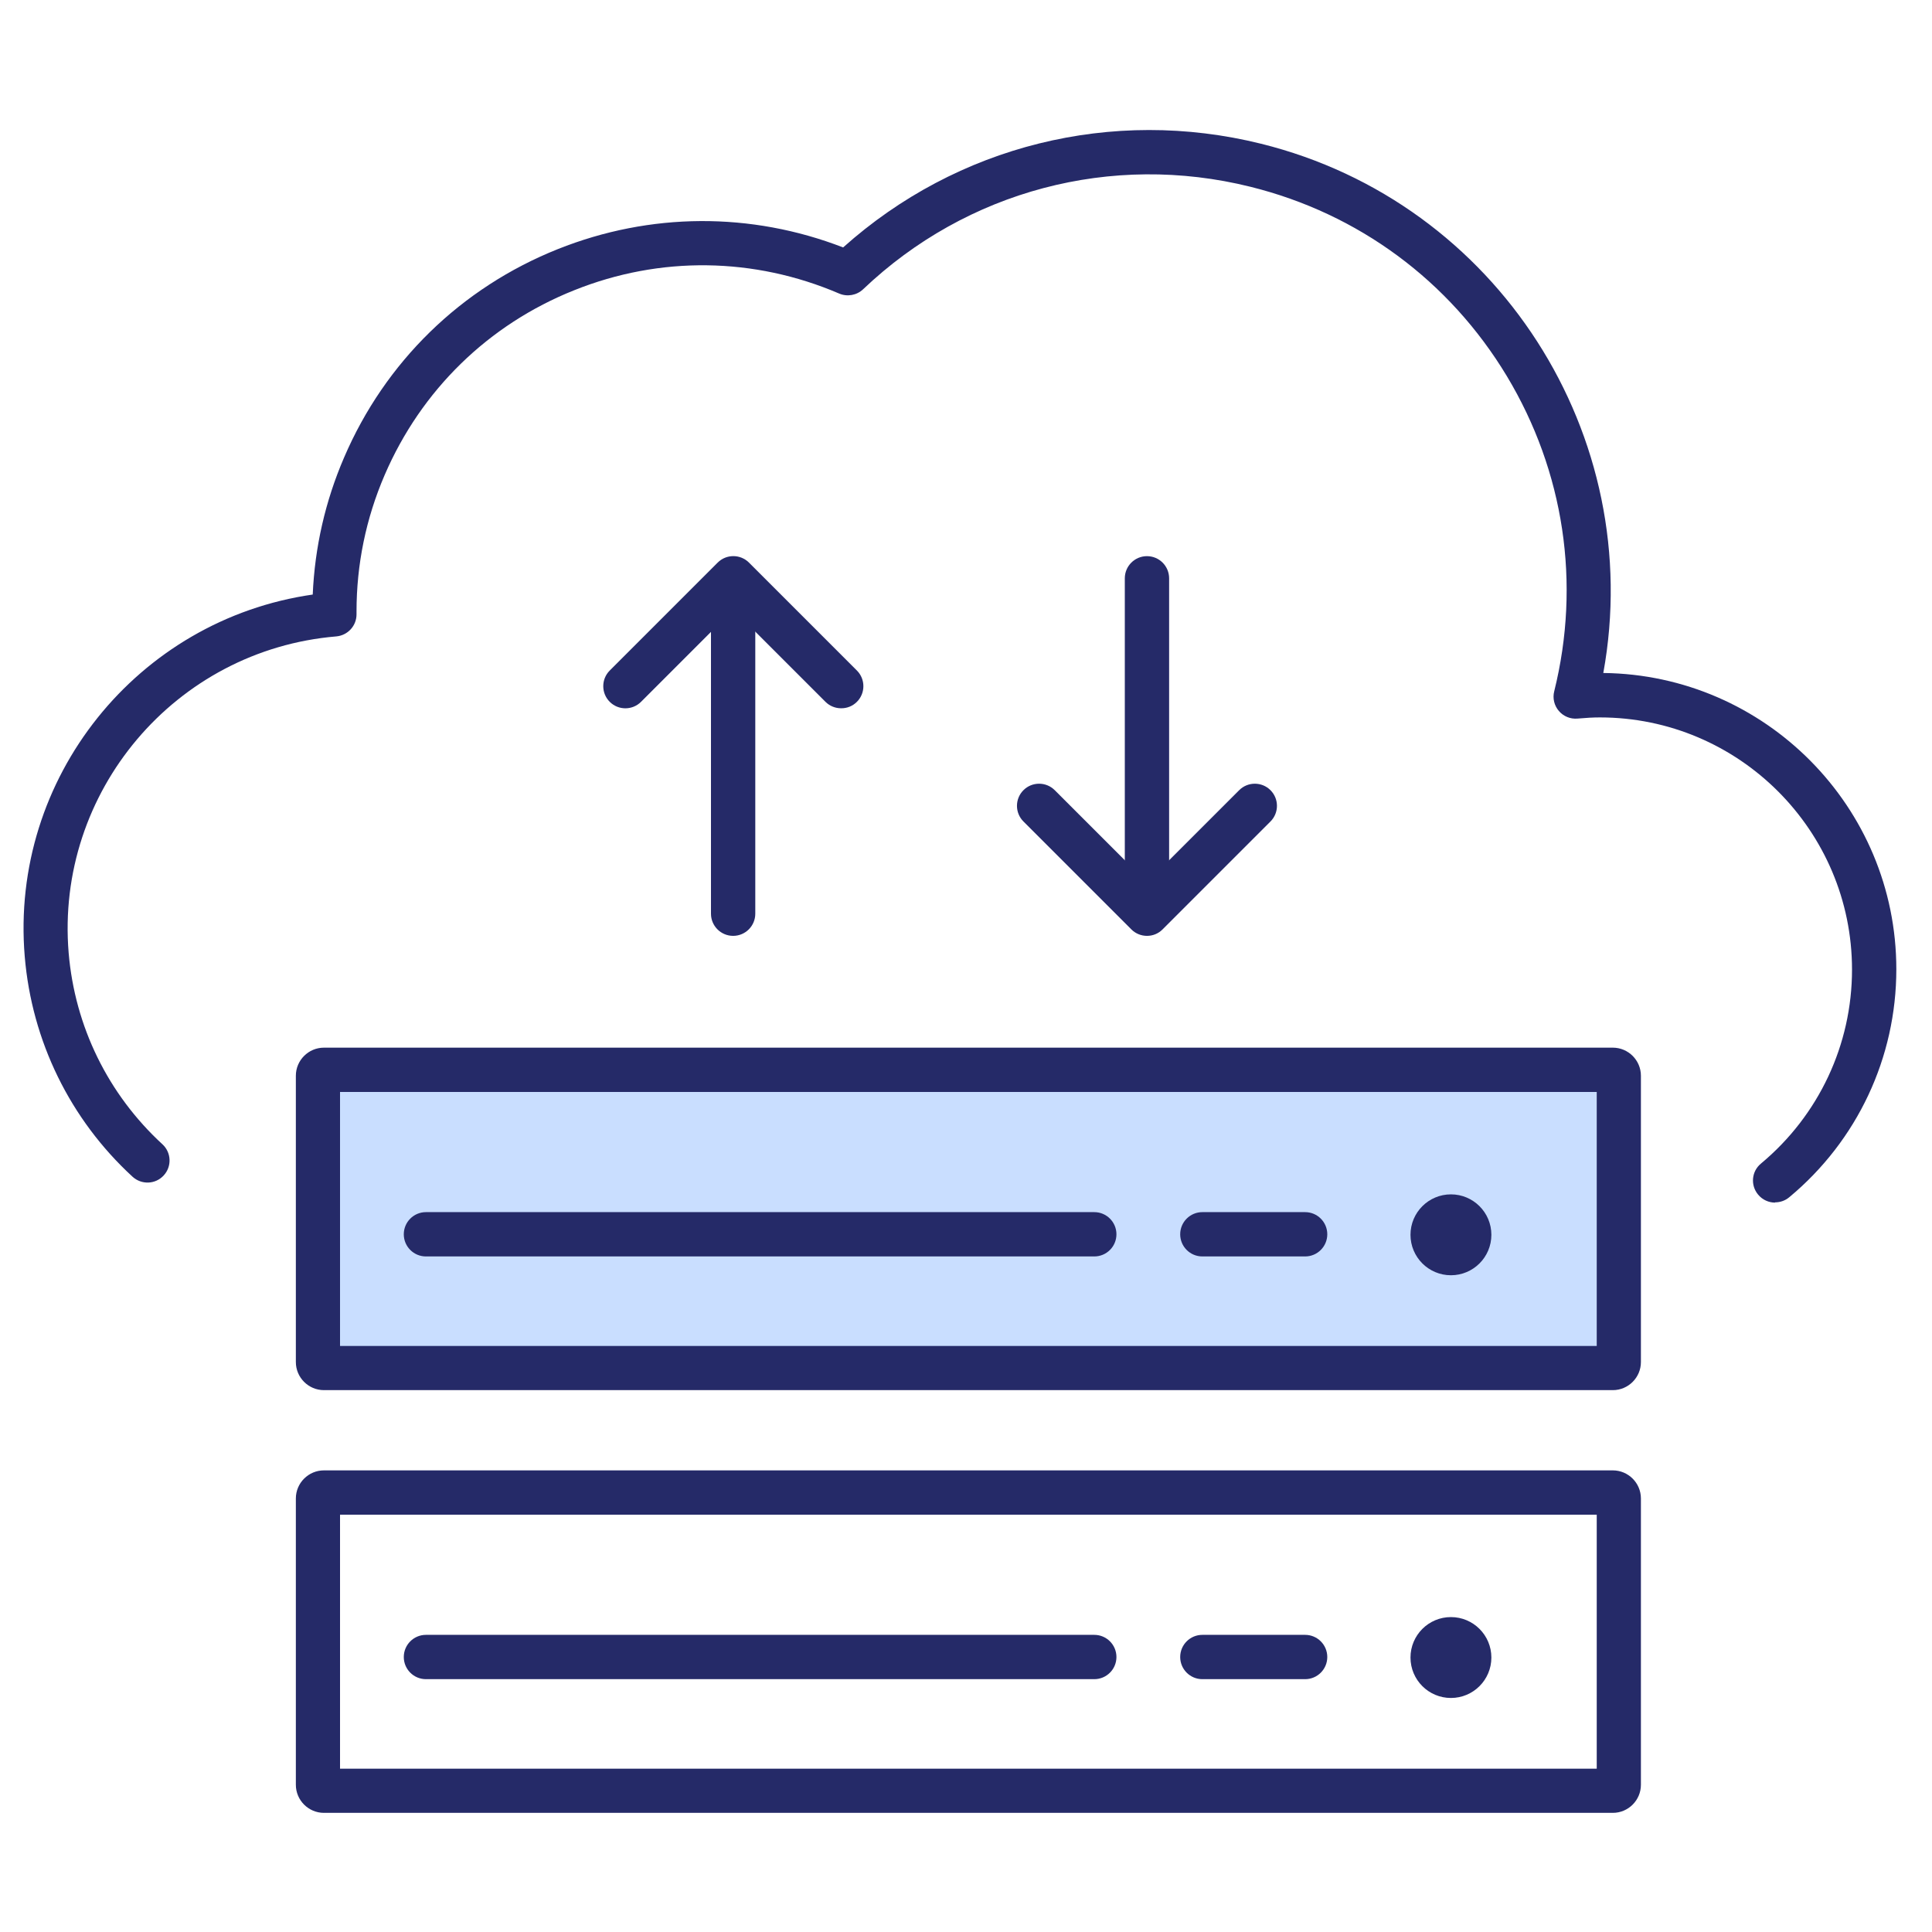
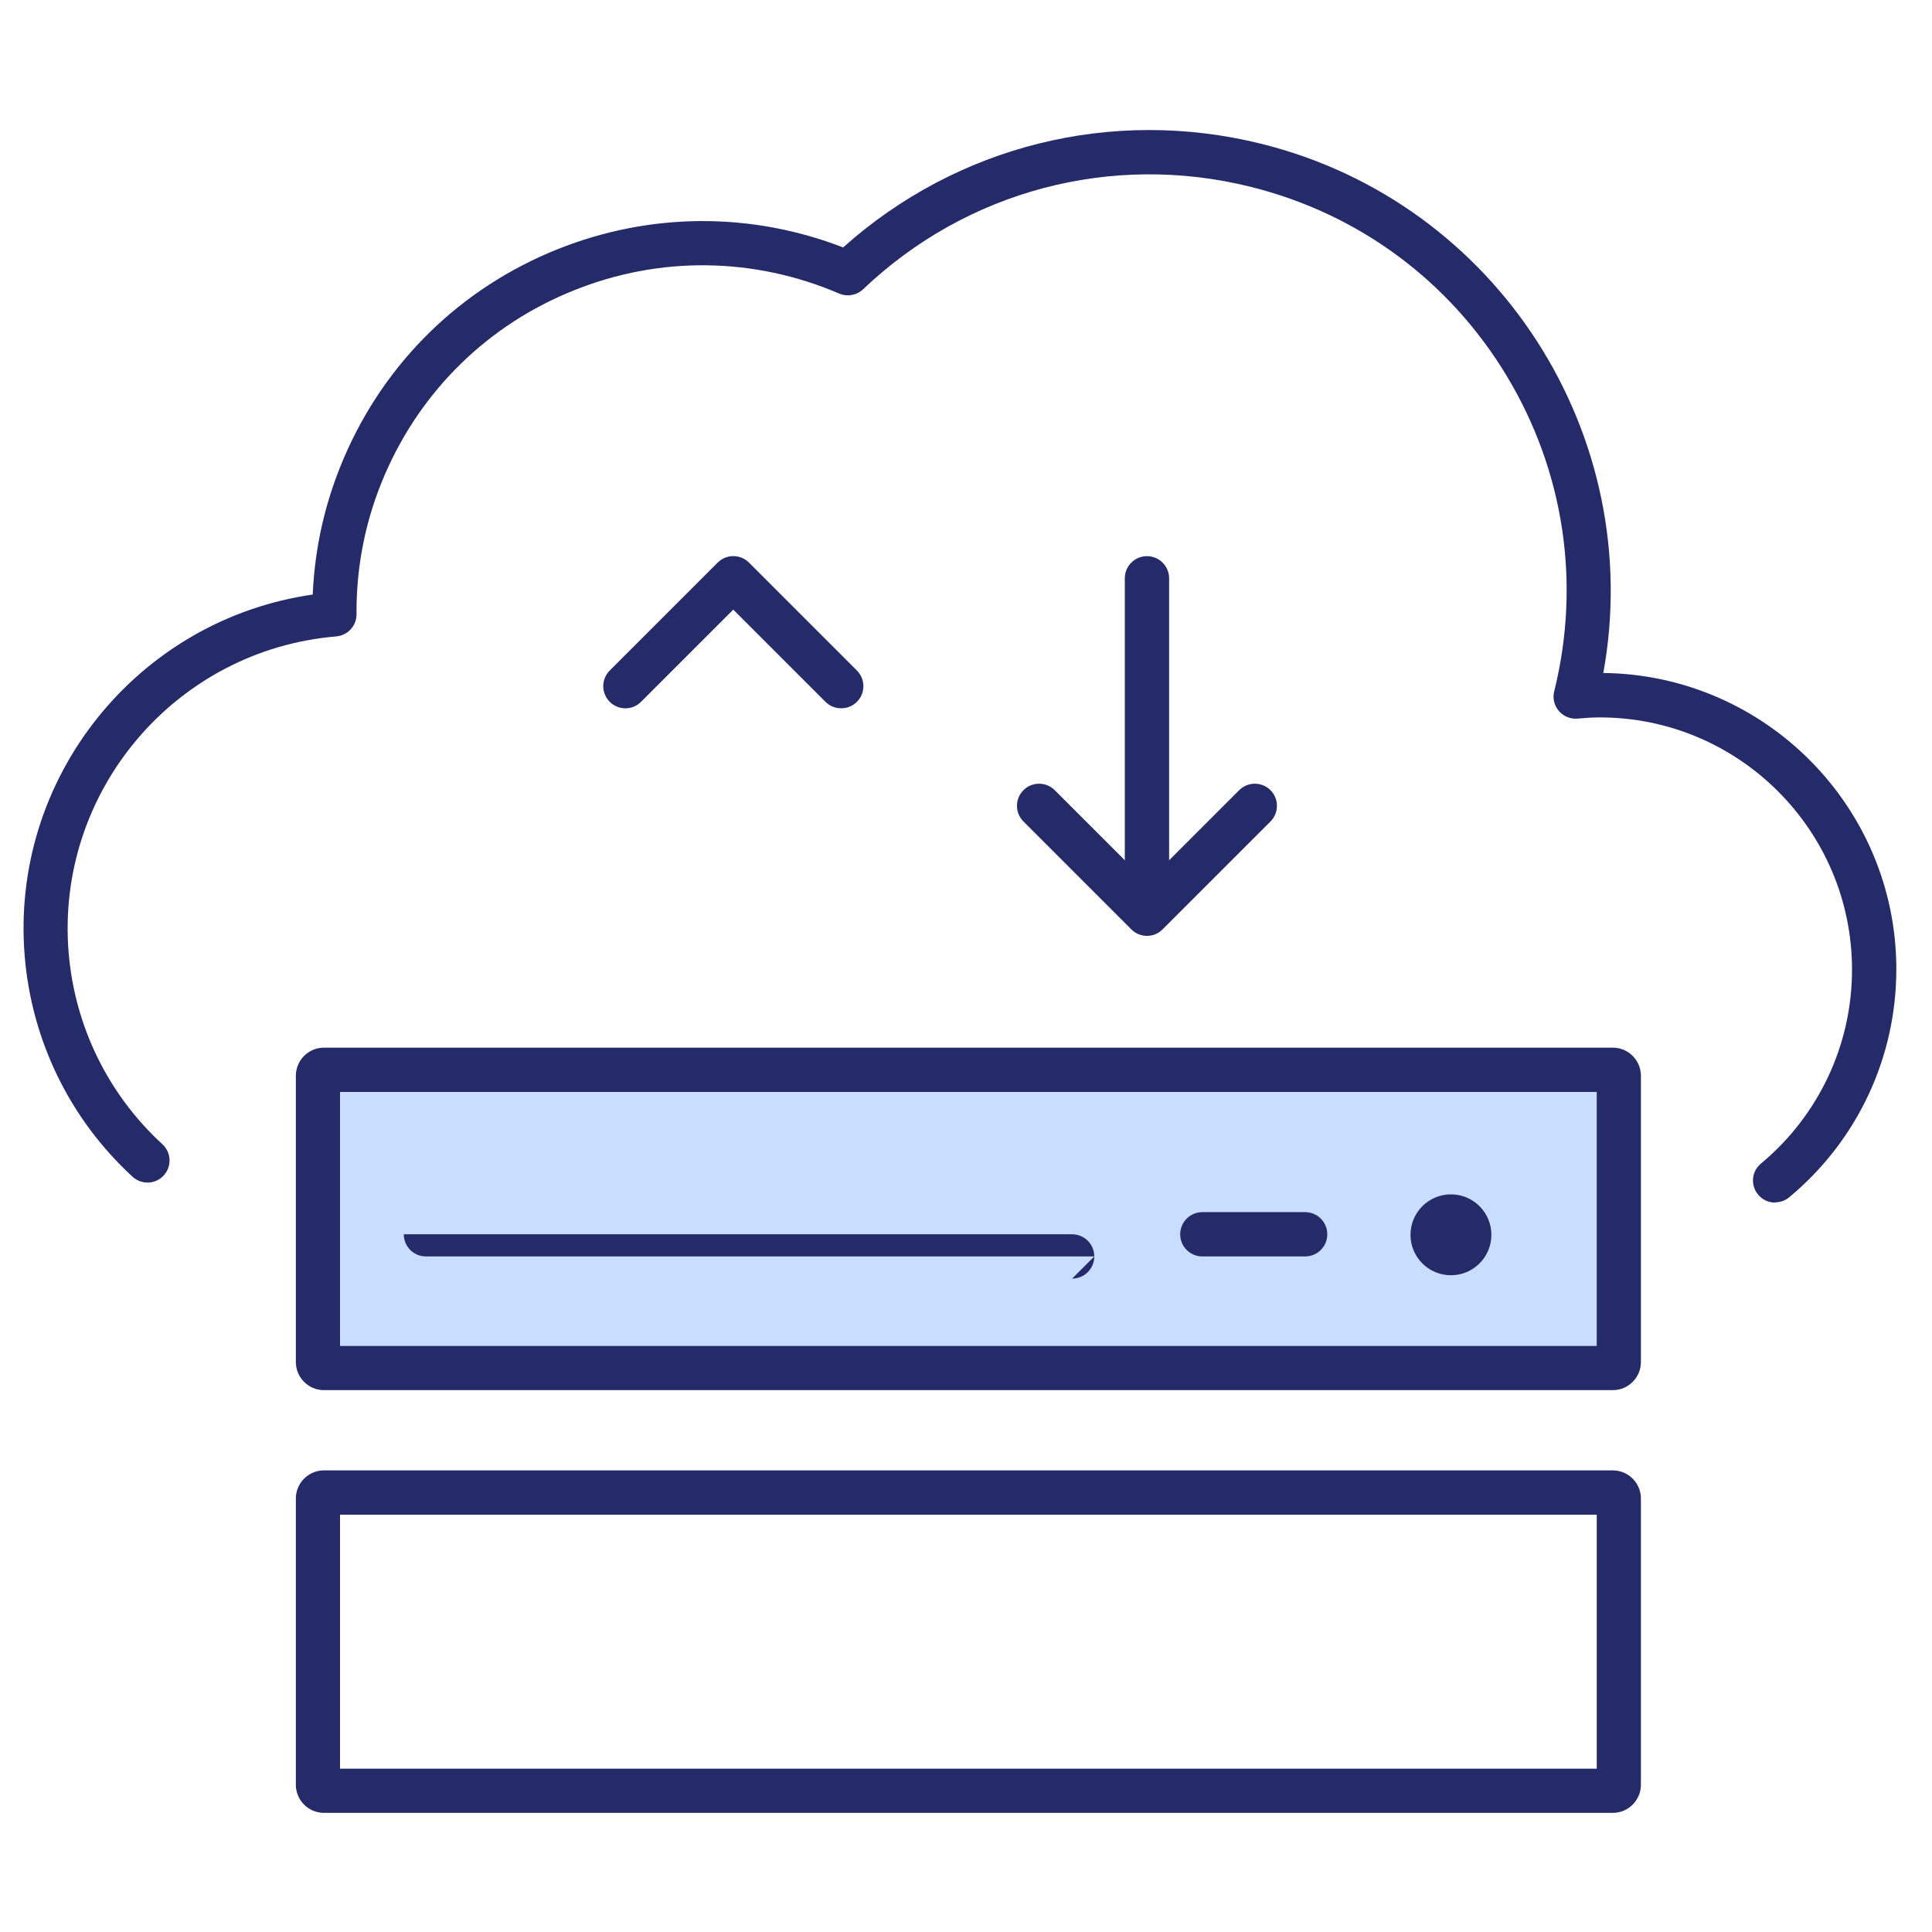
<svg xmlns="http://www.w3.org/2000/svg" id="Layer_1" viewBox="0 0 150 150">
  <defs>
    <style>.cls-1{fill:#c9deff;}.cls-2{fill:#252a68;}</style>
  </defs>
  <rect class="cls-1" x="24.69" y="83.06" width="100.99" height="23.15" rx=".47" ry=".47" />
-   <path class="cls-2" d="M56.92,72.66c-.95,0-1.72-.77-1.72-1.72v-23.48c0-.95,.77-1.72,1.72-1.72s1.72,.77,1.72,1.72v23.48c0,.95-.77,1.72-1.72,1.72Z" />
  <path class="cls-2" d="M65.3,54.99c-.44,0-.88-.17-1.21-.5l-7.16-7.16-7.16,7.16c-.67,.67-1.76,.67-2.43,0s-.67-1.76,0-2.43l8.38-8.38c.67-.67,1.76-.67,2.43,0l8.38,8.38c.67,.67,.67,1.76,0,2.43-.34,.34-.77,.5-1.21,.5Z" />
  <path class="cls-2" d="M89.05,70.09c-.95,0-1.72-.77-1.72-1.72v-23.47c0-.95,.77-1.72,1.72-1.72s1.72,.77,1.72,1.72v23.47c0,.95-.77,1.72-1.72,1.72Z" />
  <path class="cls-2" d="M89.05,72.66c-.44,0-.88-.17-1.21-.5l-8.38-8.38c-.67-.67-.67-1.76,0-2.43s1.76-.67,2.43,0l7.16,7.16,7.16-7.16c.67-.67,1.76-.67,2.43,0s.67,1.76,0,2.43l-8.38,8.38c-.34,.34-.77,.5-1.21,.5Z" />
  <path class="cls-2" d="M125.22,107.93H25.15c-1.2,0-2.18-.98-2.18-2.18v-22.23c0-1.2,.98-2.18,2.18-2.18H125.22c1.2,0,2.18,.98,2.18,2.18v22.23c0,1.2-.98,2.18-2.18,2.18Zm-98.82-3.43H123.97v-19.72H26.4v19.72Z" />
-   <path class="cls-2" d="M84.96,97.55H33.07c-.95,0-1.72-.77-1.72-1.72s.77-1.72,1.72-1.72h51.89c.95,0,1.72,.77,1.72,1.72s-.77,1.72-1.72,1.72Z" />
+   <path class="cls-2" d="M84.96,97.55H33.07c-.95,0-1.72-.77-1.72-1.72h51.89c.95,0,1.72,.77,1.72,1.72s-.77,1.72-1.72,1.72Z" />
  <path class="cls-2" d="M101.33,97.55h-7.98c-.95,0-1.72-.77-1.72-1.72s.77-1.72,1.72-1.72h7.98c.95,0,1.72,.77,1.72,1.72s-.77,1.72-1.72,1.72Z" />
  <circle class="cls-2" cx="112.65" cy="95.87" r="3.14" />
  <path class="cls-2" d="M125.22,140.75H25.15c-1.2,0-2.18-.98-2.18-2.18v-22.23c0-1.2,.98-2.18,2.18-2.18H125.22c1.2,0,2.18,.98,2.18,2.18v22.23c0,1.2-.98,2.18-2.18,2.18Zm-98.82-3.43H123.97v-19.72H26.4v19.72Z" />
-   <path class="cls-2" d="M84.96,130.37H33.07c-.95,0-1.72-.77-1.72-1.72s.77-1.72,1.72-1.72h51.89c.95,0,1.72,.77,1.72,1.72s-.77,1.72-1.72,1.72Z" />
-   <path class="cls-2" d="M101.33,130.37h-7.98c-.95,0-1.72-.77-1.72-1.72s.77-1.72,1.72-1.72h7.98c.95,0,1.72,.77,1.72,1.72s-.77,1.72-1.72,1.72Z" />
-   <circle class="cls-2" cx="112.65" cy="128.69" r="3.14" />
  <path class="cls-2" d="M137.82,93.37c-.49,0-.98-.21-1.32-.62-.61-.73-.51-1.81,.22-2.41,4.49-3.74,7.07-9.23,7.07-15.06,0-10.79-8.78-19.58-19.58-19.58-.51,0-1.06,.03-1.73,.09-.55,.05-1.09-.17-1.45-.59s-.5-.99-.36-1.53c2.08-8.38,.77-17.07-3.68-24.47-4.46-7.4-11.52-12.62-19.91-14.7-10.78-2.68-22.03,.3-30.07,7.96-.5,.47-1.23,.6-1.86,.33-6.6-2.83-13.9-2.93-20.56-.26-6.67,2.66-11.89,7.76-14.73,14.36-1.45,3.37-2.18,6.93-2.18,10.59,0,.07,0,.14,0,.22,0,.89-.68,1.63-1.57,1.71-12.5,1.05-21.82,12.07-20.78,24.57,.48,5.71,3.06,10.98,7.28,14.86,.7,.64,.74,1.73,.1,2.42-.64,.7-1.72,.74-2.42,.1-4.85-4.46-7.82-10.53-8.37-17.1-1.16-13.87,8.76-26.15,22.36-28.1,.16-3.67,.97-7.24,2.43-10.63,3.19-7.44,9.09-13.19,16.6-16.19,7.17-2.86,14.99-2.9,22.15-.13,8.84-7.91,20.88-10.92,32.45-8.05,18.39,4.56,29.92,22.7,26.57,41.09,12.57,.14,22.75,10.4,22.75,23,0,6.86-3.03,13.31-8.31,17.7-.32,.27-.71,.4-1.1,.4Z" />
</svg>